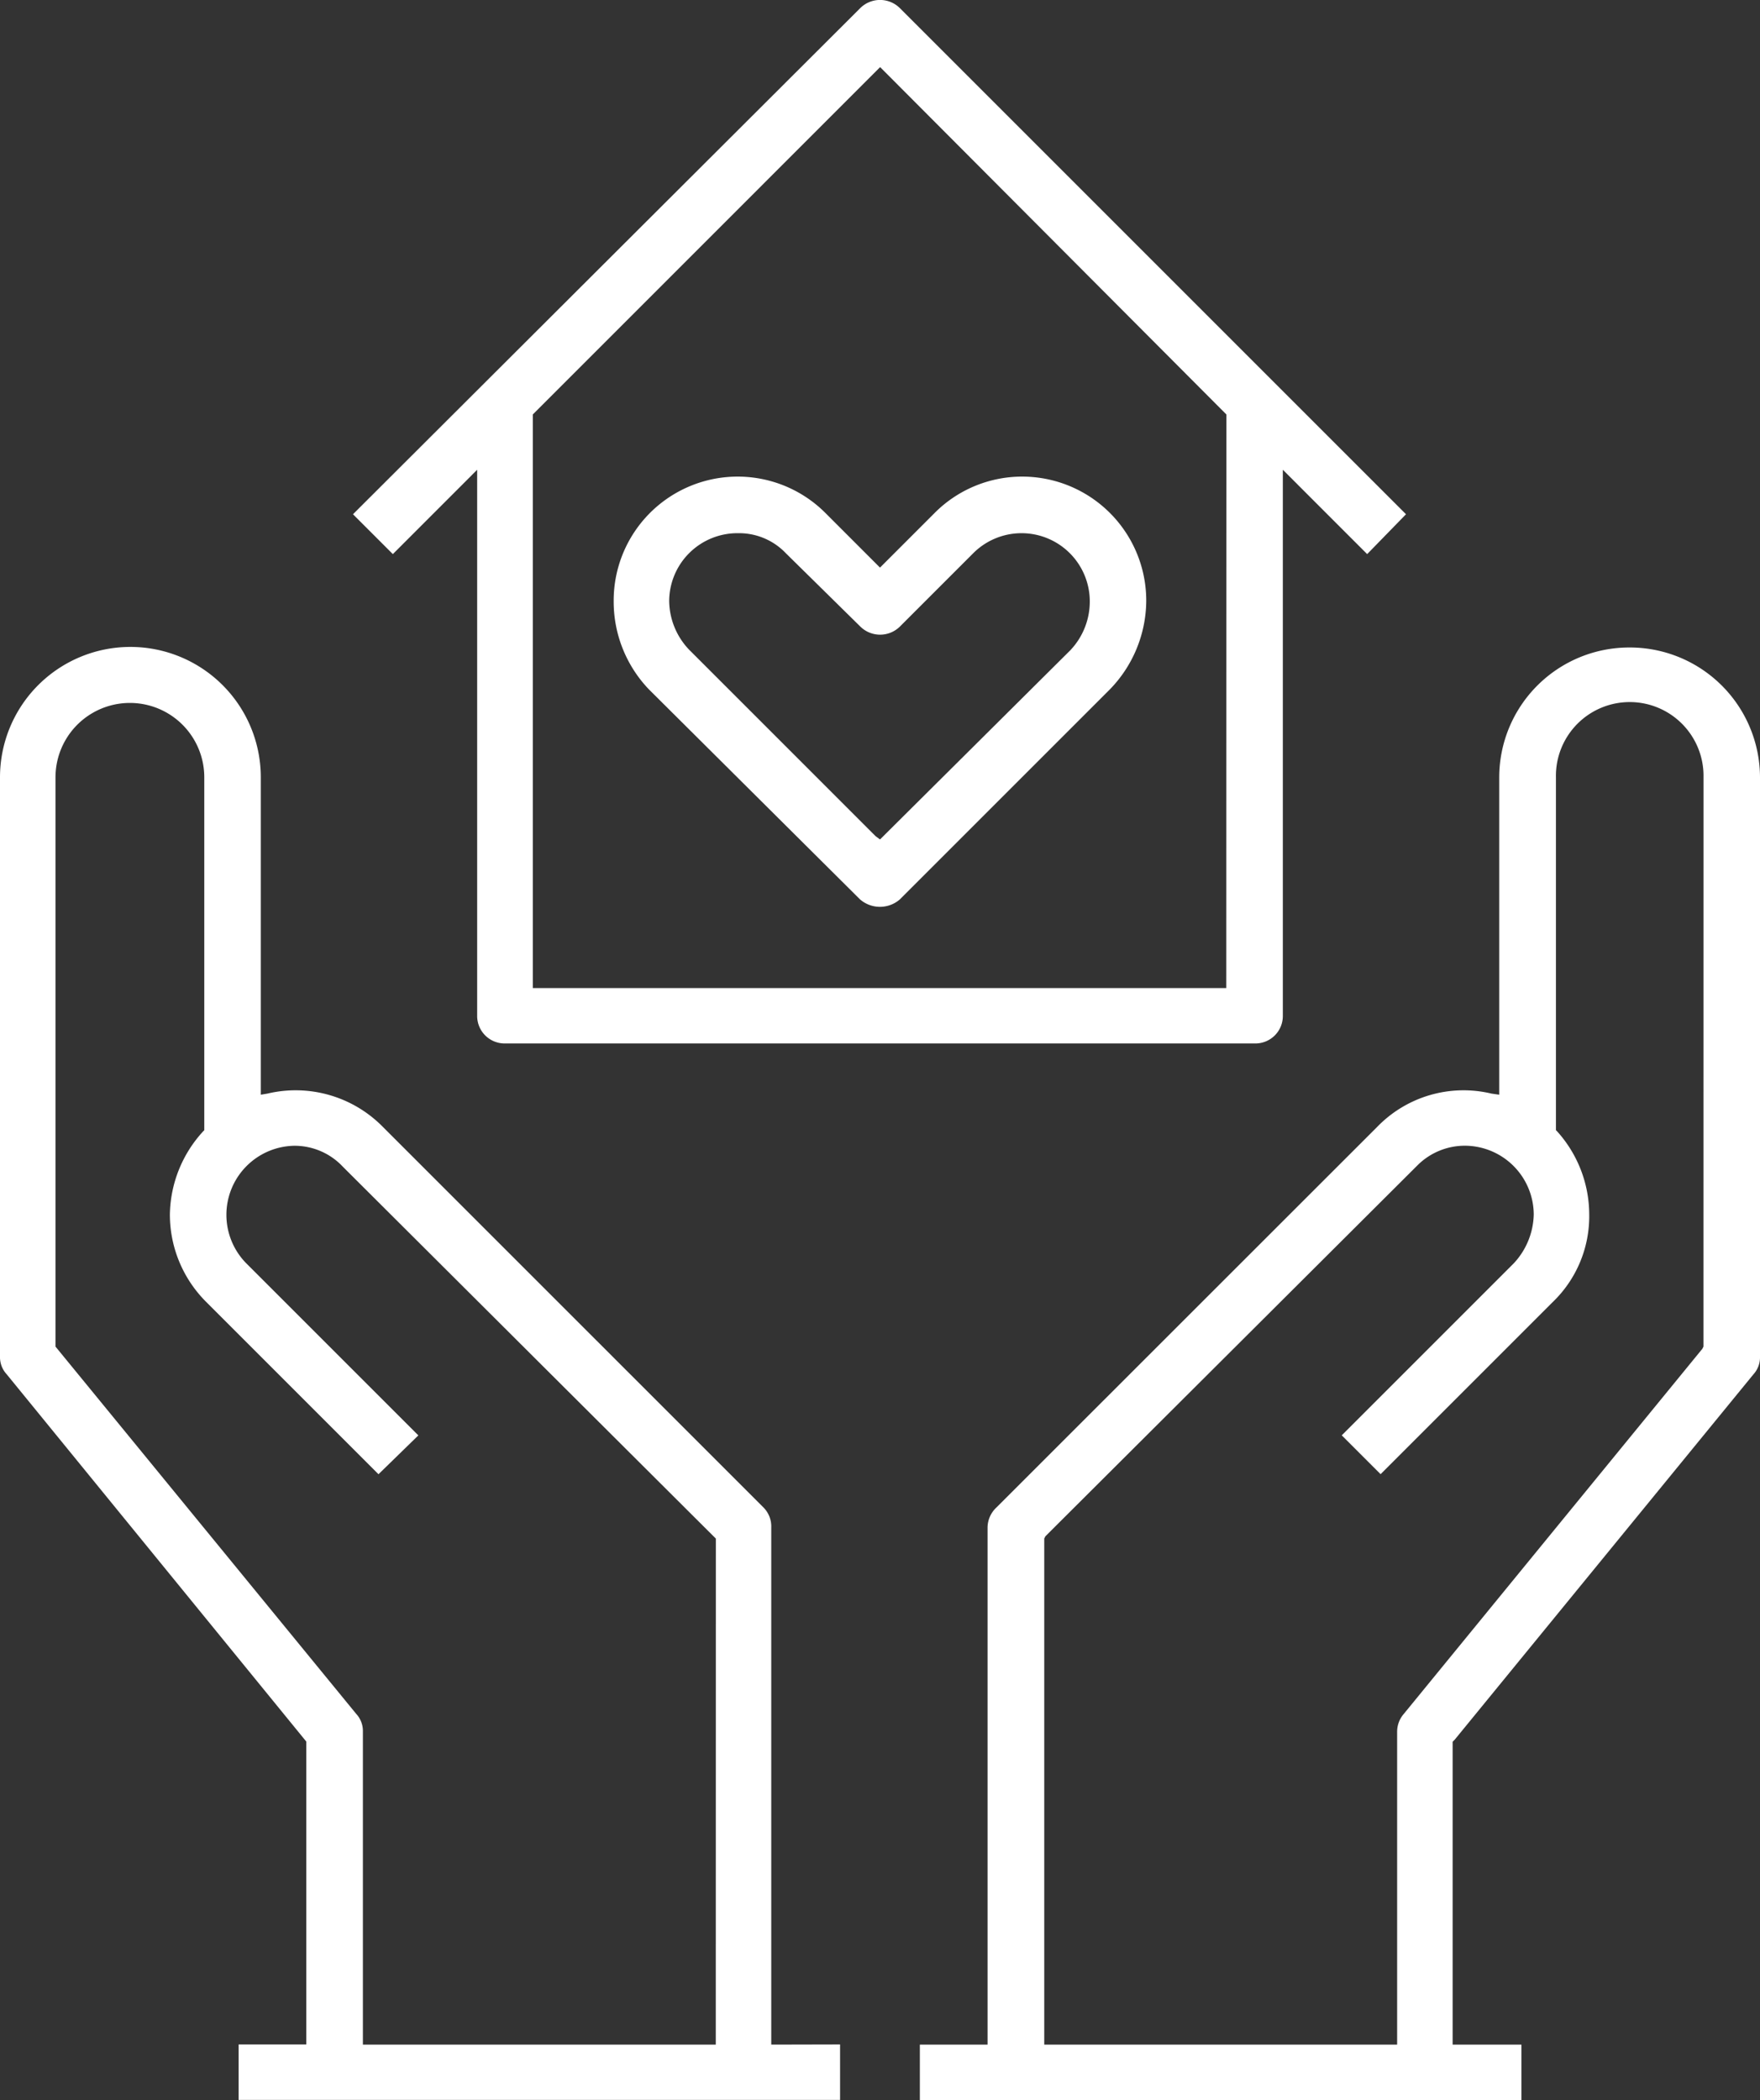
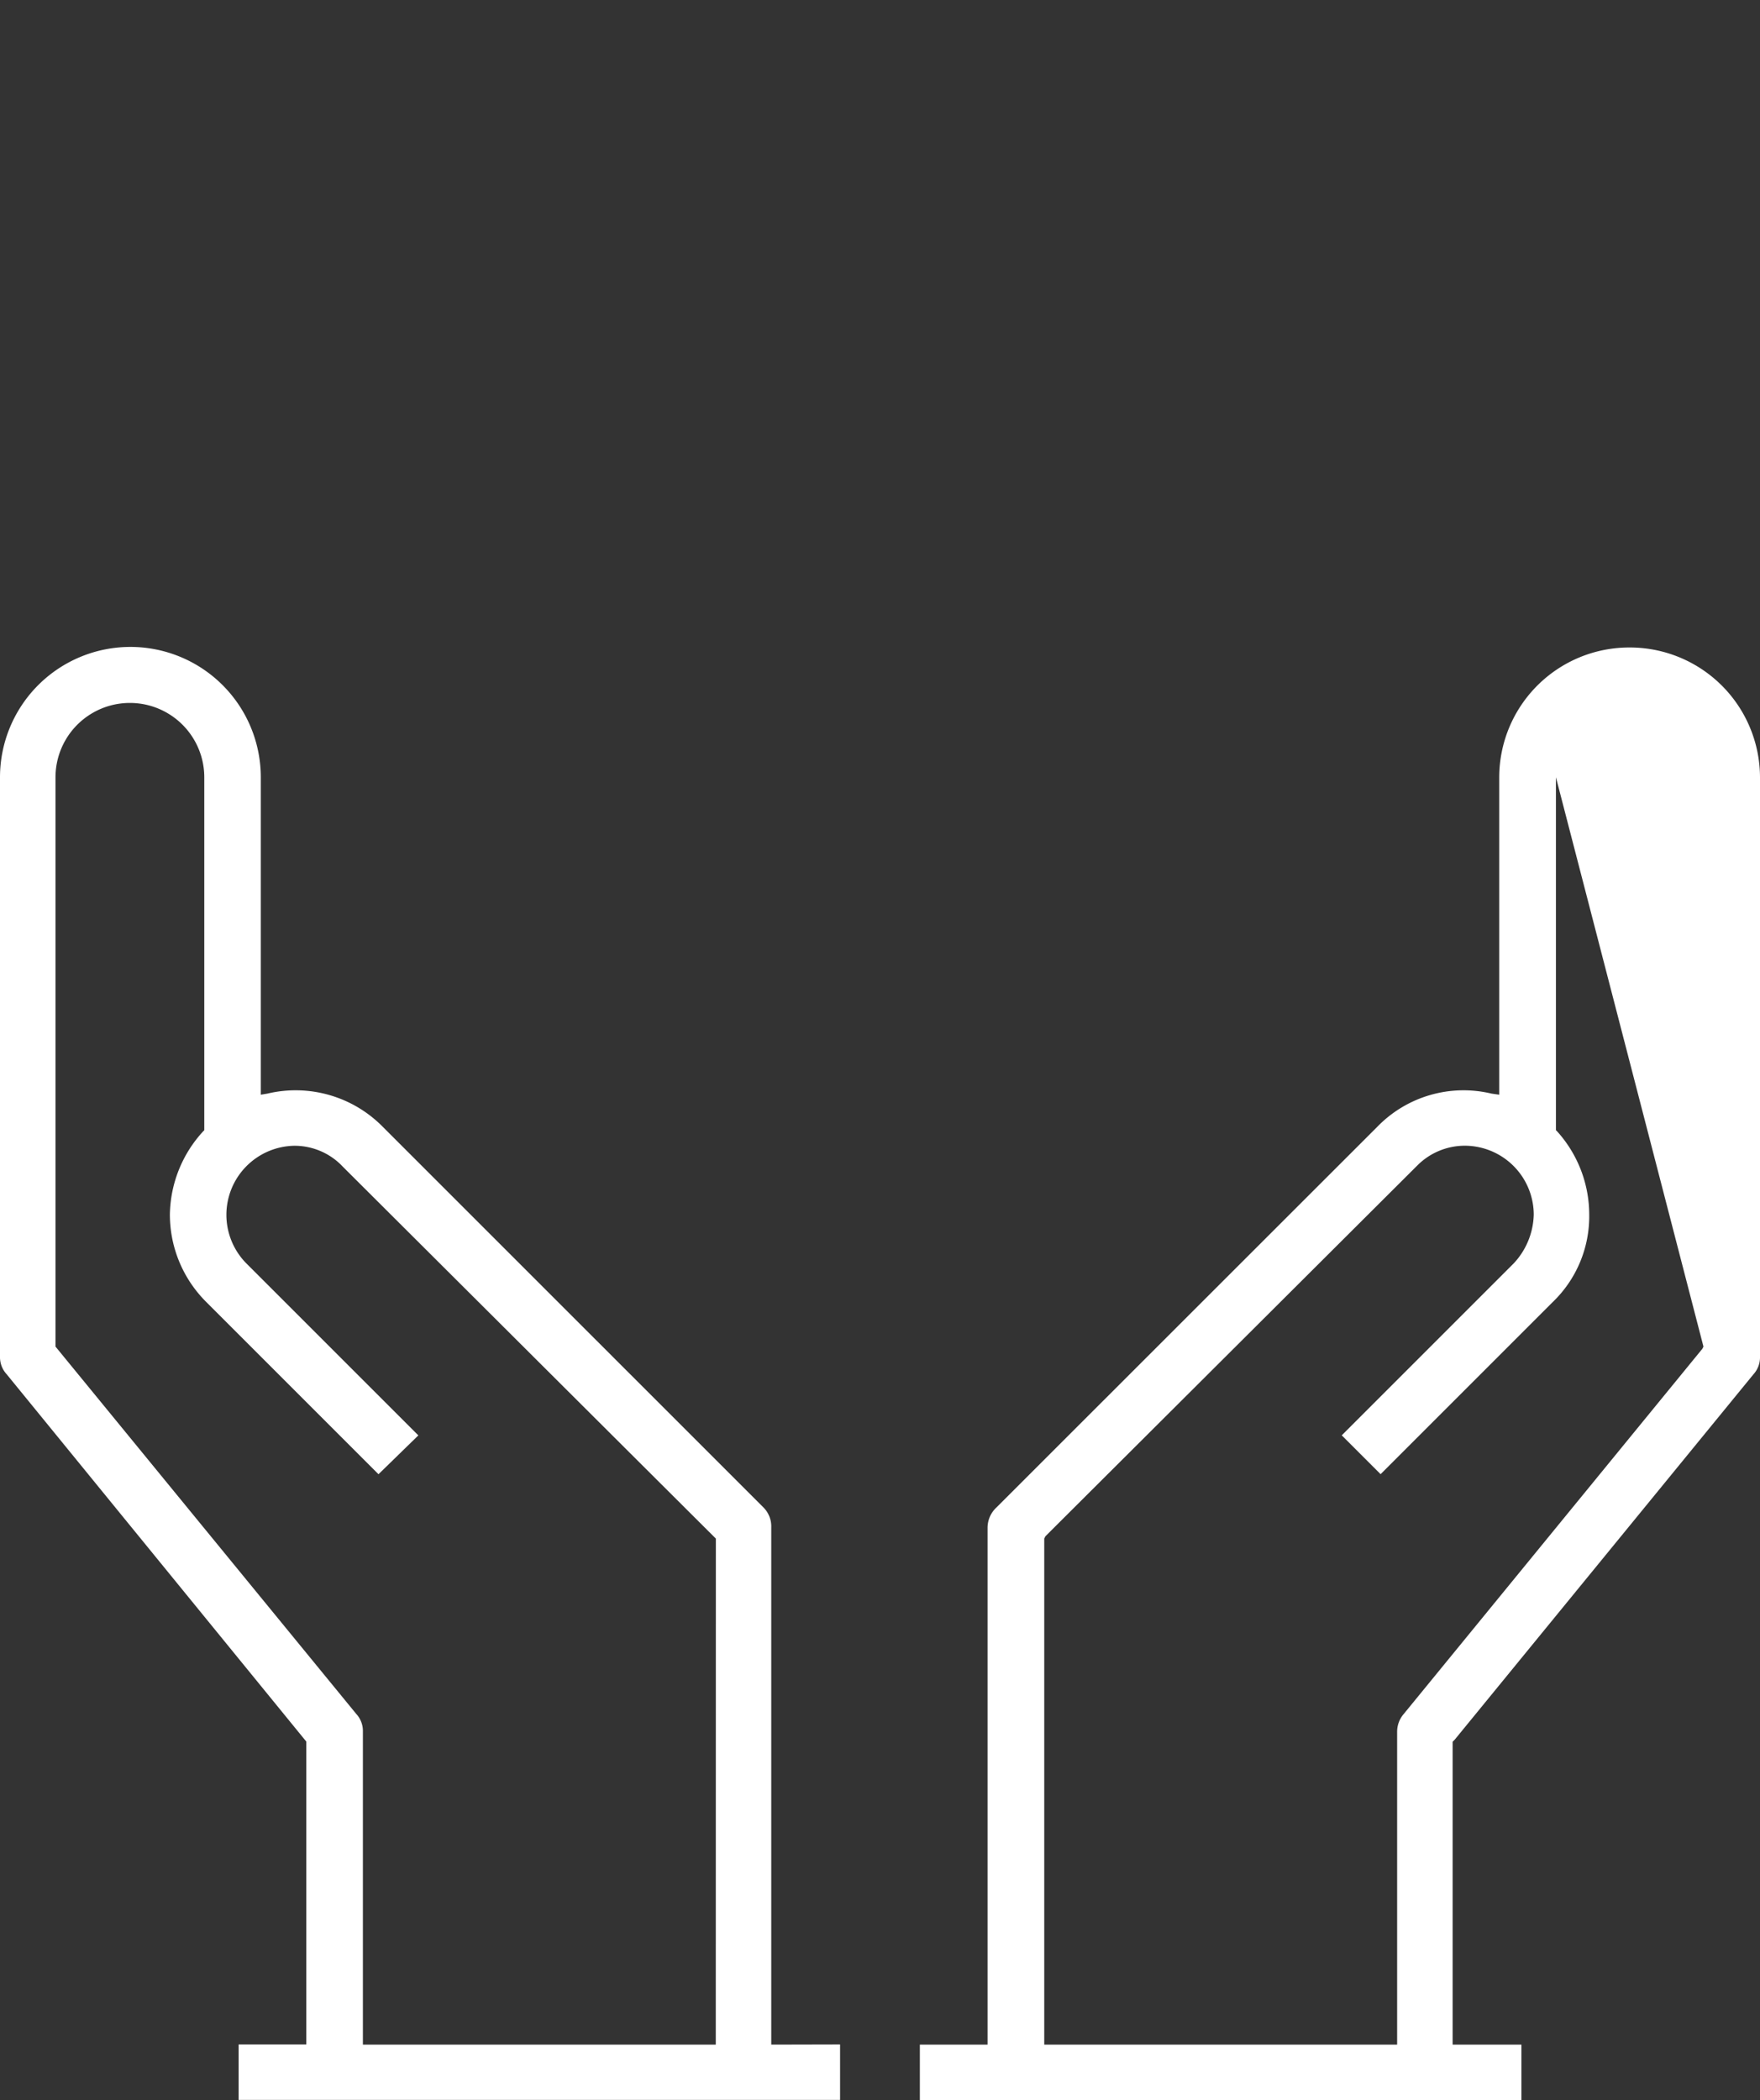
<svg xmlns="http://www.w3.org/2000/svg" width="66.244" height="79.046" viewBox="0 0 66.244 79.046">
  <rect x="0" y="0" width="66.244" height="79.046" fill="#333333" stroke="none" />
  <g id="Groupe_1" data-name="Groupe 1" transform="translate(-486.279 -477)">
    <path id="Tracé_11" data-name="Tracé 11" d="M150.025,1591.347v-19.464a1.011,1.011,0,0,0-.292-.752l-14.327-14.326a4.6,4.6,0,0,0-4.343-1.253l-.251.042v-11.946a4.908,4.908,0,0,0-9.816,0v21.8a.949.949,0,0,0,.251.668l11.277,13.825v11.4h-2.547v2.088h22.638v-2.088Zm-2.088,0H134.655v-11.779a.949.949,0,0,0-.251-.668l-11.319-13.825v-21.427a2.8,2.8,0,0,1,5.6,0v13.282l-.042.042a4.725,4.725,0,0,0-1.253,3.133,4.645,4.645,0,0,0,1.378,3.3l6.474,6.474,1.5-1.462-6.474-6.474a2.6,2.6,0,0,1,1.8-4.427,2.491,2.491,0,0,1,1.838.794l14.034,13.992Z" transform="translate(365.283 -1037.39)" fill="#fff" />
-     <path id="Tracé_12" data-name="Tracé 12" d="M182.312,1538.761a4.893,4.893,0,0,0-4.887,4.887v11.946l-.293-.042a4.521,4.521,0,0,0-4.3,1.253L158.5,1571.131a1.046,1.046,0,0,0-.334.752v19.464h-2.548v2.088H178.26v-2.088h-2.589v-11.4l.083-.083,11.236-13.742a.949.949,0,0,0,.25-.668v-21.8A4.9,4.9,0,0,0,182.312,1538.761Zm2.8,26.314-.042.083L173.833,1578.9a1.026,1.026,0,0,0-.251.668v11.779H160.3V1572.3l.042-.084,13.992-13.95a2.521,2.521,0,0,1,1.8-.752,2.6,2.6,0,0,1,2.59,2.59,2.782,2.782,0,0,1-.752,1.837l-6.474,6.474,1.462,1.462,6.474-6.474a4.477,4.477,0,0,0,1.378-3.3,4.685,4.685,0,0,0-1.211-3.133l-.042-.042v-13.282a2.778,2.778,0,1,1,5.555,0Z" transform="translate(365.283 -1037.39)" fill="#fff" />
-     <path id="Tracé_13" data-name="Tracé 13" d="M154.87,1514.7a1.058,1.058,0,0,0-1.5,0l-19.088,19.046,1.5,1.5,3.174-3.175v20.55a1.034,1.034,0,0,0,1.045,1.044h28.235a1.033,1.033,0,0,0,1.044-1.044v-20.55l3.174,3.175,1.462-1.5Zm12.28,36.881h-26.1V1529.99l13.073-13.074.168.168,12.864,12.906Z" transform="translate(365.283 -1037.39)" fill="#fff" />
-     <path id="Tracé_14" data-name="Tracé 14" d="M159.465,1532.329a4.646,4.646,0,0,0-3.3,1.378l-2.047,2.047-2.046-2.047a4.667,4.667,0,0,0-7.978,3.3,4.775,4.775,0,0,0,1.336,3.341l7.936,7.894a1.143,1.143,0,0,0,1.5,0l7.894-7.894a4.818,4.818,0,0,0,1.379-3.341A4.67,4.67,0,0,0,159.465,1532.329Zm1.837,6.516-7.184,7.142-.167-.125-7.017-7.017a2.7,2.7,0,0,1-.751-1.838,2.567,2.567,0,0,1,2.589-2.548,2.429,2.429,0,0,1,1.8.752l2.8,2.757a1.06,1.06,0,0,0,1.5,0l2.757-2.757a2.569,2.569,0,0,1,4.385,1.8A2.662,2.662,0,0,1,161.3,1538.845Z" transform="translate(365.283 -1037.39)" fill="#fff" />
+     <path id="Tracé_12" data-name="Tracé 12" d="M182.312,1538.761a4.893,4.893,0,0,0-4.887,4.887v11.946l-.293-.042a4.521,4.521,0,0,0-4.3,1.253L158.5,1571.131a1.046,1.046,0,0,0-.334.752v19.464h-2.548v2.088H178.26v-2.088h-2.589v-11.4l.083-.083,11.236-13.742a.949.949,0,0,0,.25-.668v-21.8A4.9,4.9,0,0,0,182.312,1538.761Zm2.8,26.314-.042.083L173.833,1578.9a1.026,1.026,0,0,0-.251.668v11.779H160.3V1572.3l.042-.084,13.992-13.95a2.521,2.521,0,0,1,1.8-.752,2.6,2.6,0,0,1,2.59,2.59,2.782,2.782,0,0,1-.752,1.837l-6.474,6.474,1.462,1.462,6.474-6.474a4.477,4.477,0,0,0,1.378-3.3,4.685,4.685,0,0,0-1.211-3.133l-.042-.042v-13.282Z" transform="translate(365.283 -1037.39)" fill="#fff" />
  </g>
</svg>